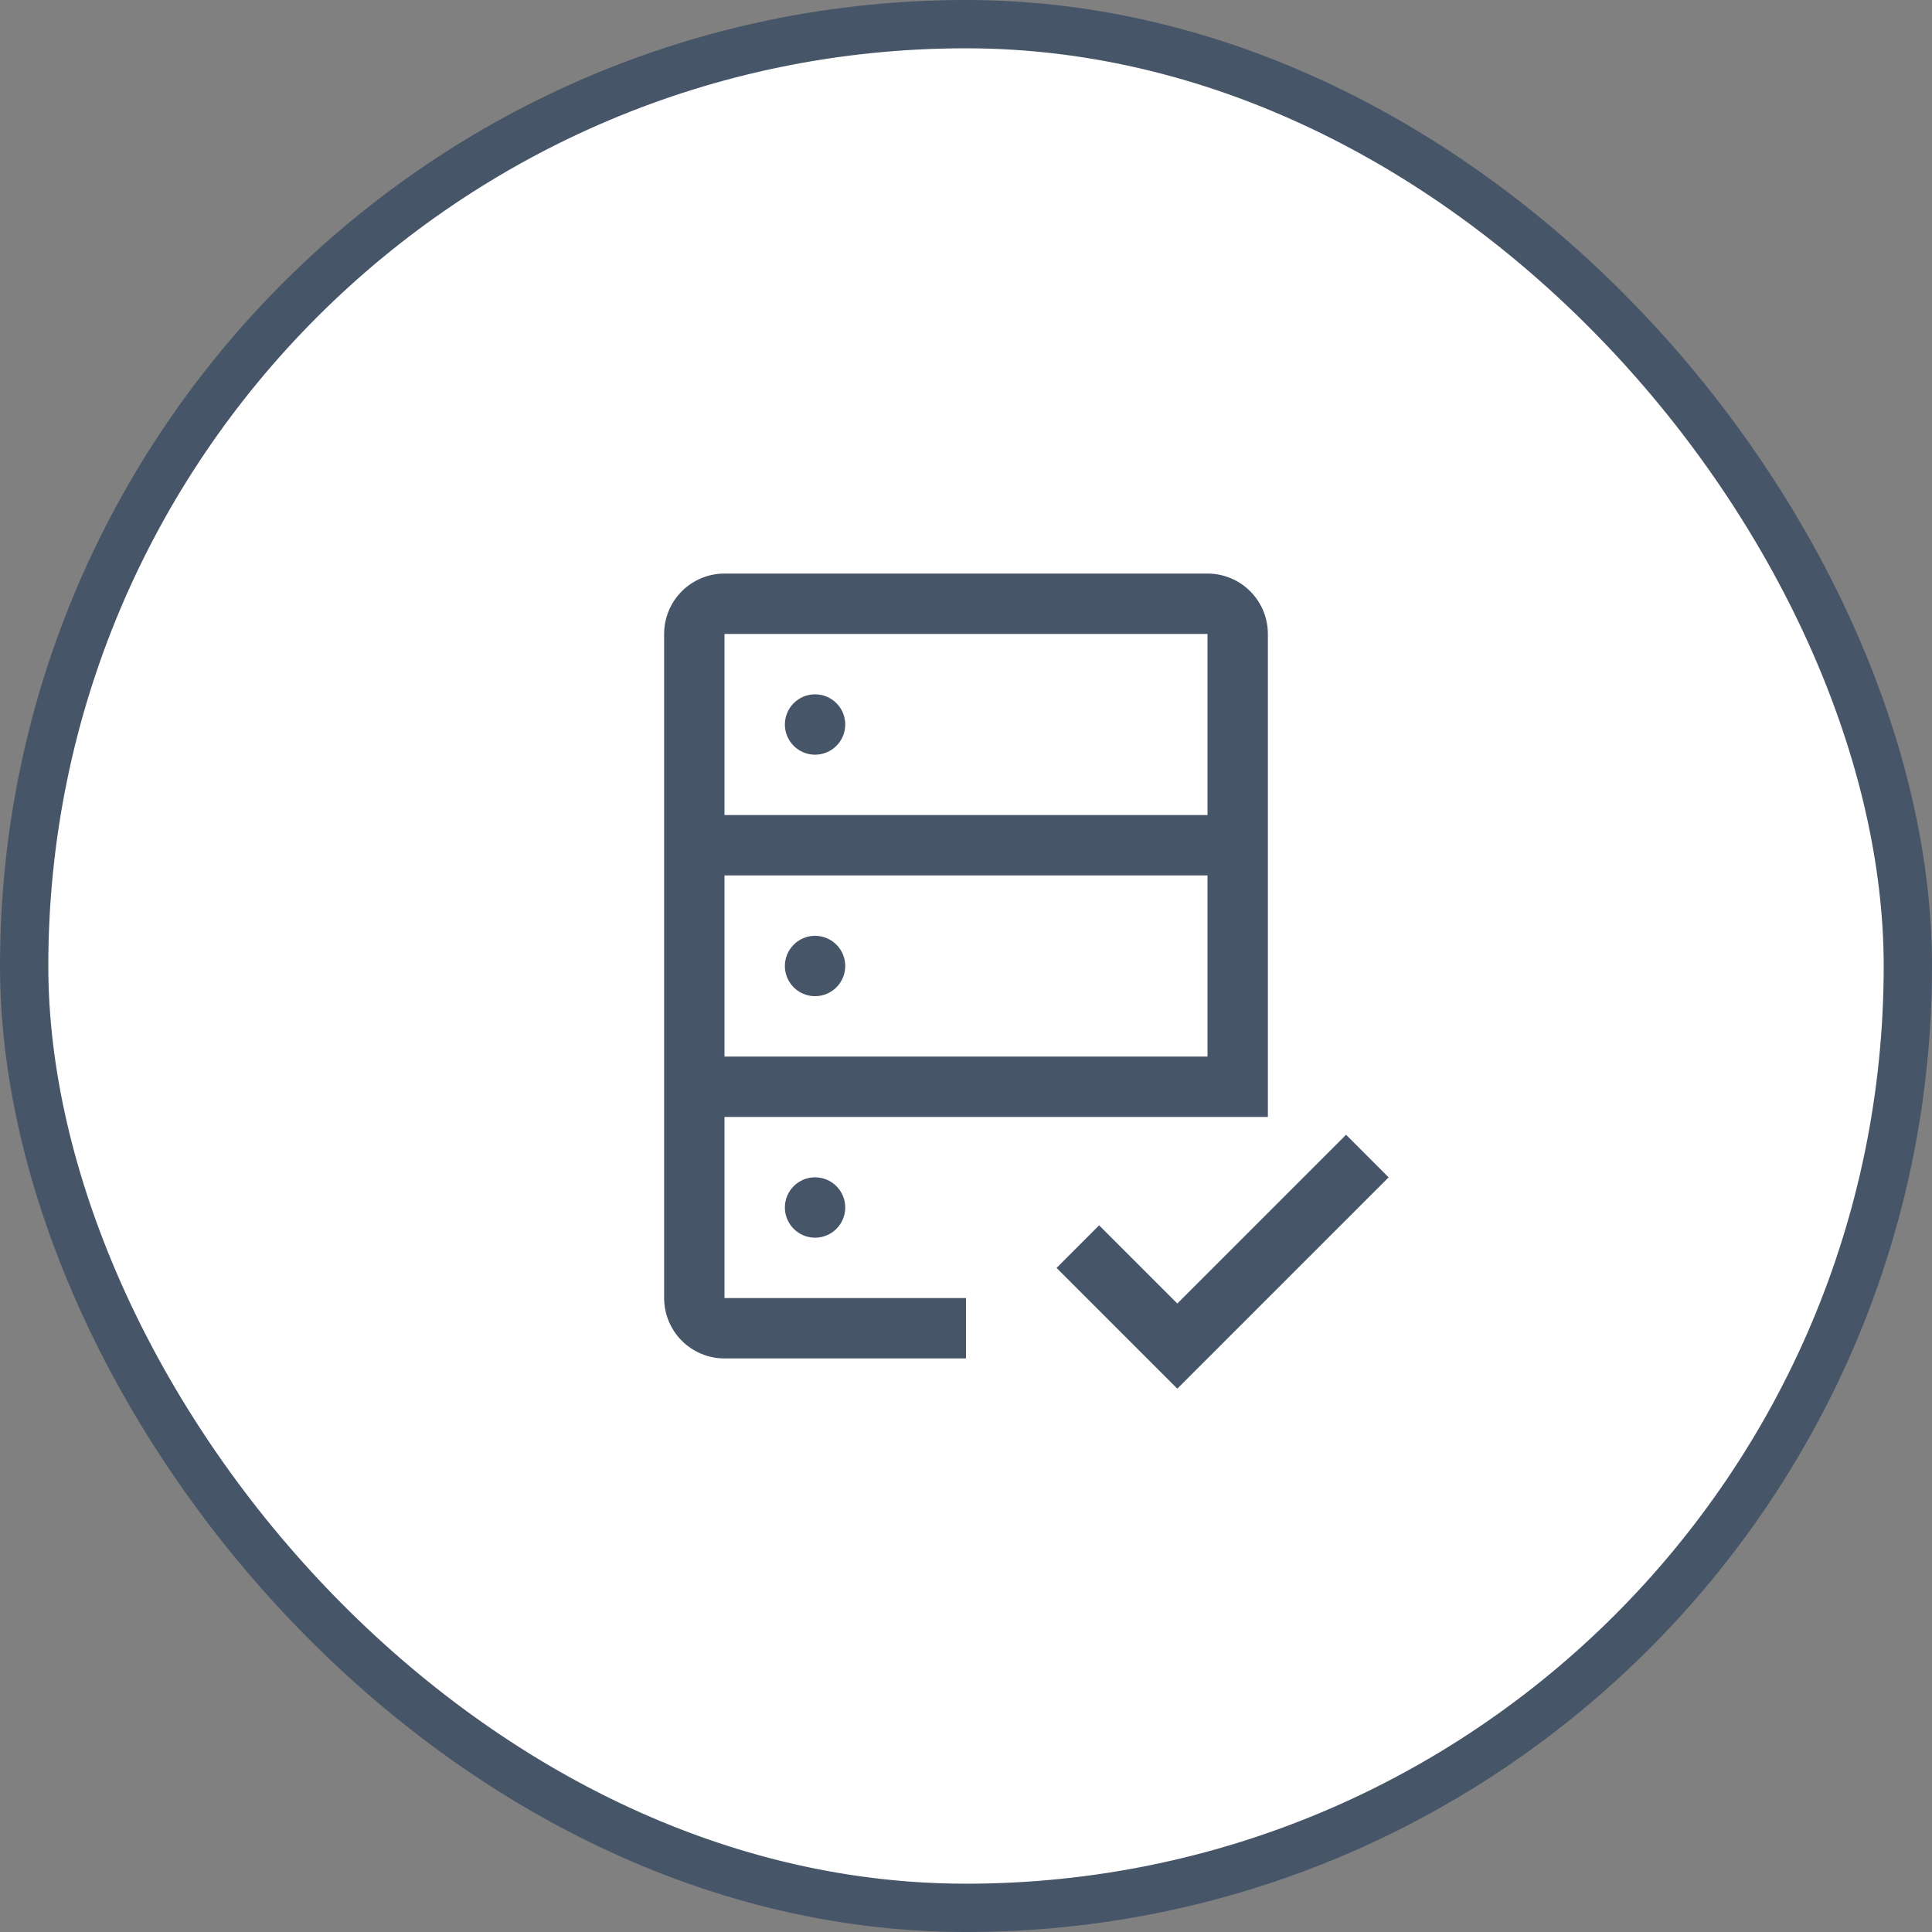
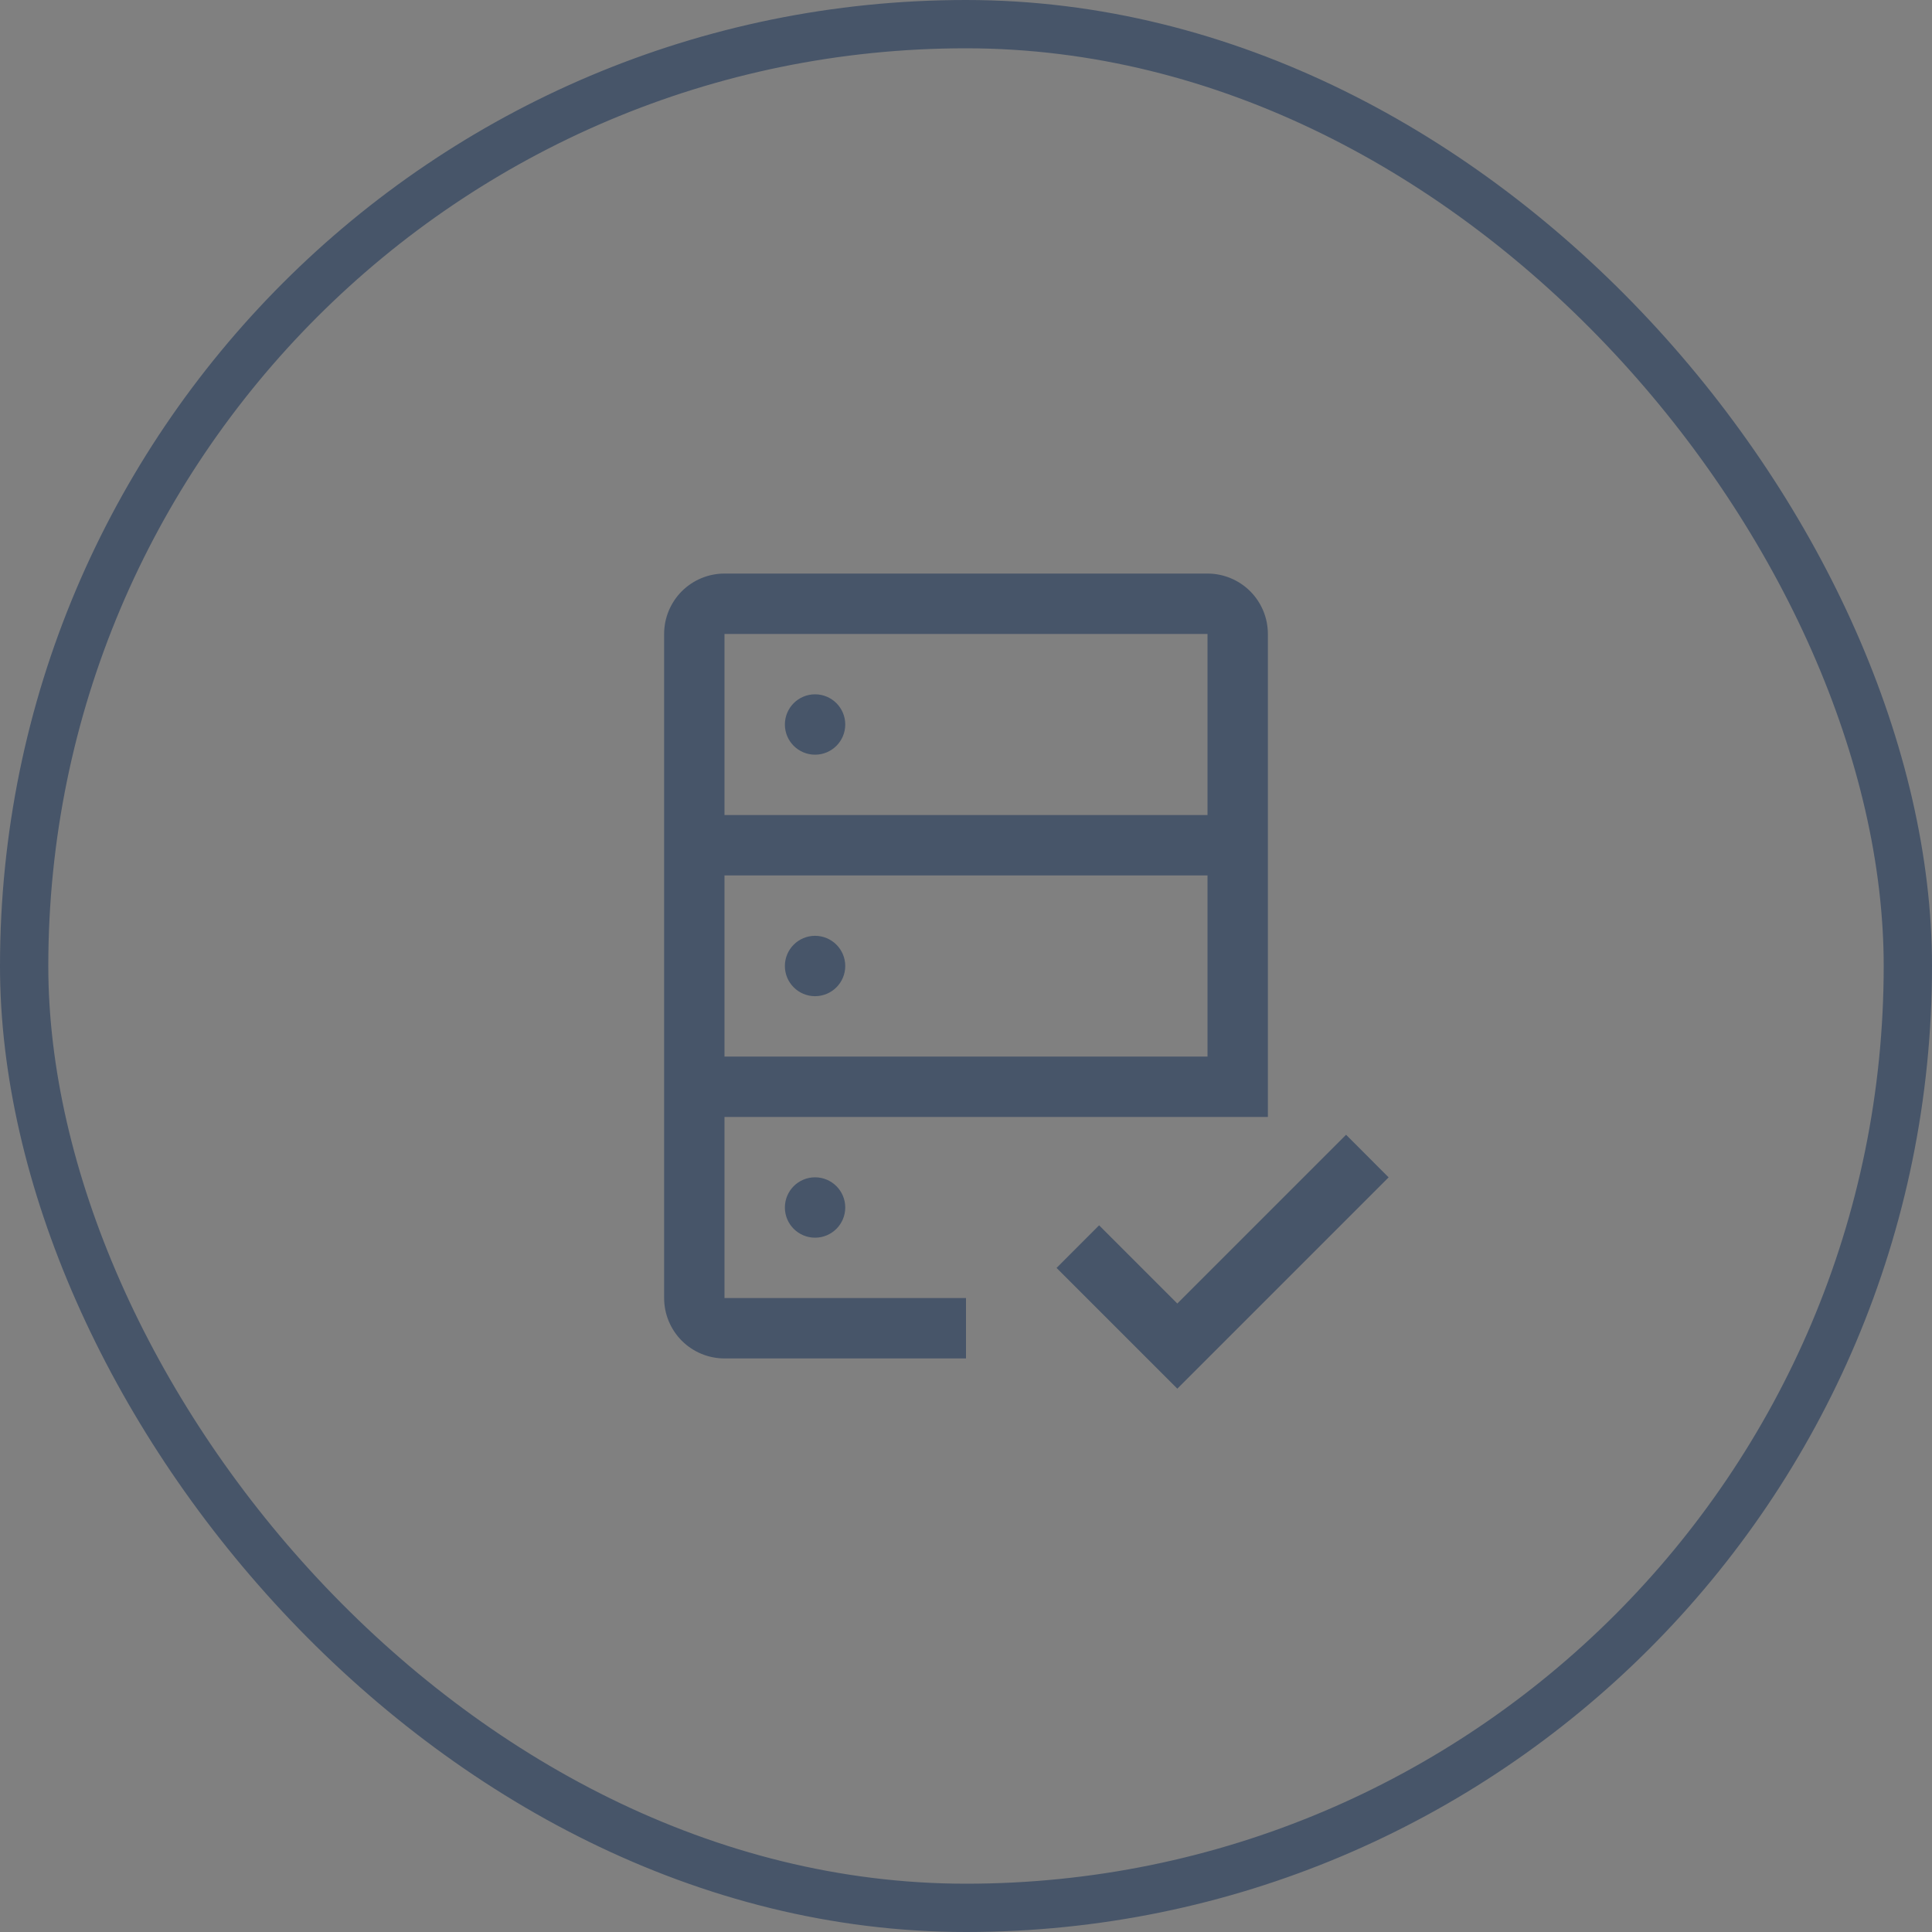
<svg xmlns="http://www.w3.org/2000/svg" width="40" height="40" viewBox="0 0 40 40" fill="none">
  <rect x="0" y="0" width="40" height="40" fill="#808080" stroke="none" />
-   <rect x="0.5" y="0.5" width="39" height="39" rx="19.5" fill="white" />
-   <path fill-rule="evenodd" clip-rule="evenodd" d="M15 11.875H25C25.331 11.875 25.649 12.007 25.884 12.241C26.118 12.476 26.25 12.793 26.25 13.125V23.125H15V26.875H20V28.125H15C14.668 28.125 14.351 27.993 14.116 27.759C13.882 27.524 13.75 27.206 13.75 26.875V13.125C13.75 12.793 13.882 12.476 14.116 12.241C14.351 12.007 14.668 11.875 15 11.875ZM15 21.875H25V18.125H15V21.875ZM15 16.875H25V13.125H15V16.875ZM16.875 15.625C17.22 15.625 17.5 15.345 17.5 15C17.5 14.655 17.22 14.375 16.875 14.375C16.53 14.375 16.25 14.655 16.25 15C16.25 15.345 16.53 15.625 16.875 15.625ZM24.375 26.988L22.756 25.369L21.875 26.251L24.375 28.751L28.75 24.376L27.869 23.494L24.375 26.988ZM17.5 20C17.5 20.345 17.22 20.625 16.875 20.625C16.53 20.625 16.25 20.345 16.25 20C16.25 19.655 16.53 19.375 16.875 19.375C17.22 19.375 17.5 19.655 17.5 20ZM16.875 25.625C17.22 25.625 17.5 25.345 17.5 25C17.5 24.655 17.22 24.375 16.875 24.375C16.53 24.375 16.25 24.655 16.25 25C16.25 25.345 16.53 25.625 16.875 25.625Z" fill="#475569" />
+   <path fill-rule="evenodd" clip-rule="evenodd" d="M15 11.875H25C25.331 11.875 25.649 12.007 25.884 12.241C26.118 12.476 26.25 12.793 26.25 13.125V23.125H15V26.875H20V28.125H15C14.668 28.125 14.351 27.993 14.116 27.759C13.882 27.524 13.75 27.206 13.75 26.875V13.125C13.75 12.793 13.882 12.476 14.116 12.241C14.351 12.007 14.668 11.875 15 11.875M15 21.875H25V18.125H15V21.875ZM15 16.875H25V13.125H15V16.875ZM16.875 15.625C17.22 15.625 17.5 15.345 17.5 15C17.5 14.655 17.22 14.375 16.875 14.375C16.53 14.375 16.25 14.655 16.25 15C16.25 15.345 16.53 15.625 16.875 15.625ZM24.375 26.988L22.756 25.369L21.875 26.251L24.375 28.751L28.75 24.376L27.869 23.494L24.375 26.988ZM17.5 20C17.5 20.345 17.22 20.625 16.875 20.625C16.53 20.625 16.25 20.345 16.25 20C16.25 19.655 16.53 19.375 16.875 19.375C17.22 19.375 17.5 19.655 17.5 20ZM16.875 25.625C17.22 25.625 17.5 25.345 17.5 25C17.5 24.655 17.22 24.375 16.875 24.375C16.53 24.375 16.25 24.655 16.25 25C16.25 25.345 16.53 25.625 16.875 25.625Z" fill="#475569" />
  <rect x="0.5" y="0.5" width="39" height="39" rx="19.5" stroke="#475569" />
</svg>